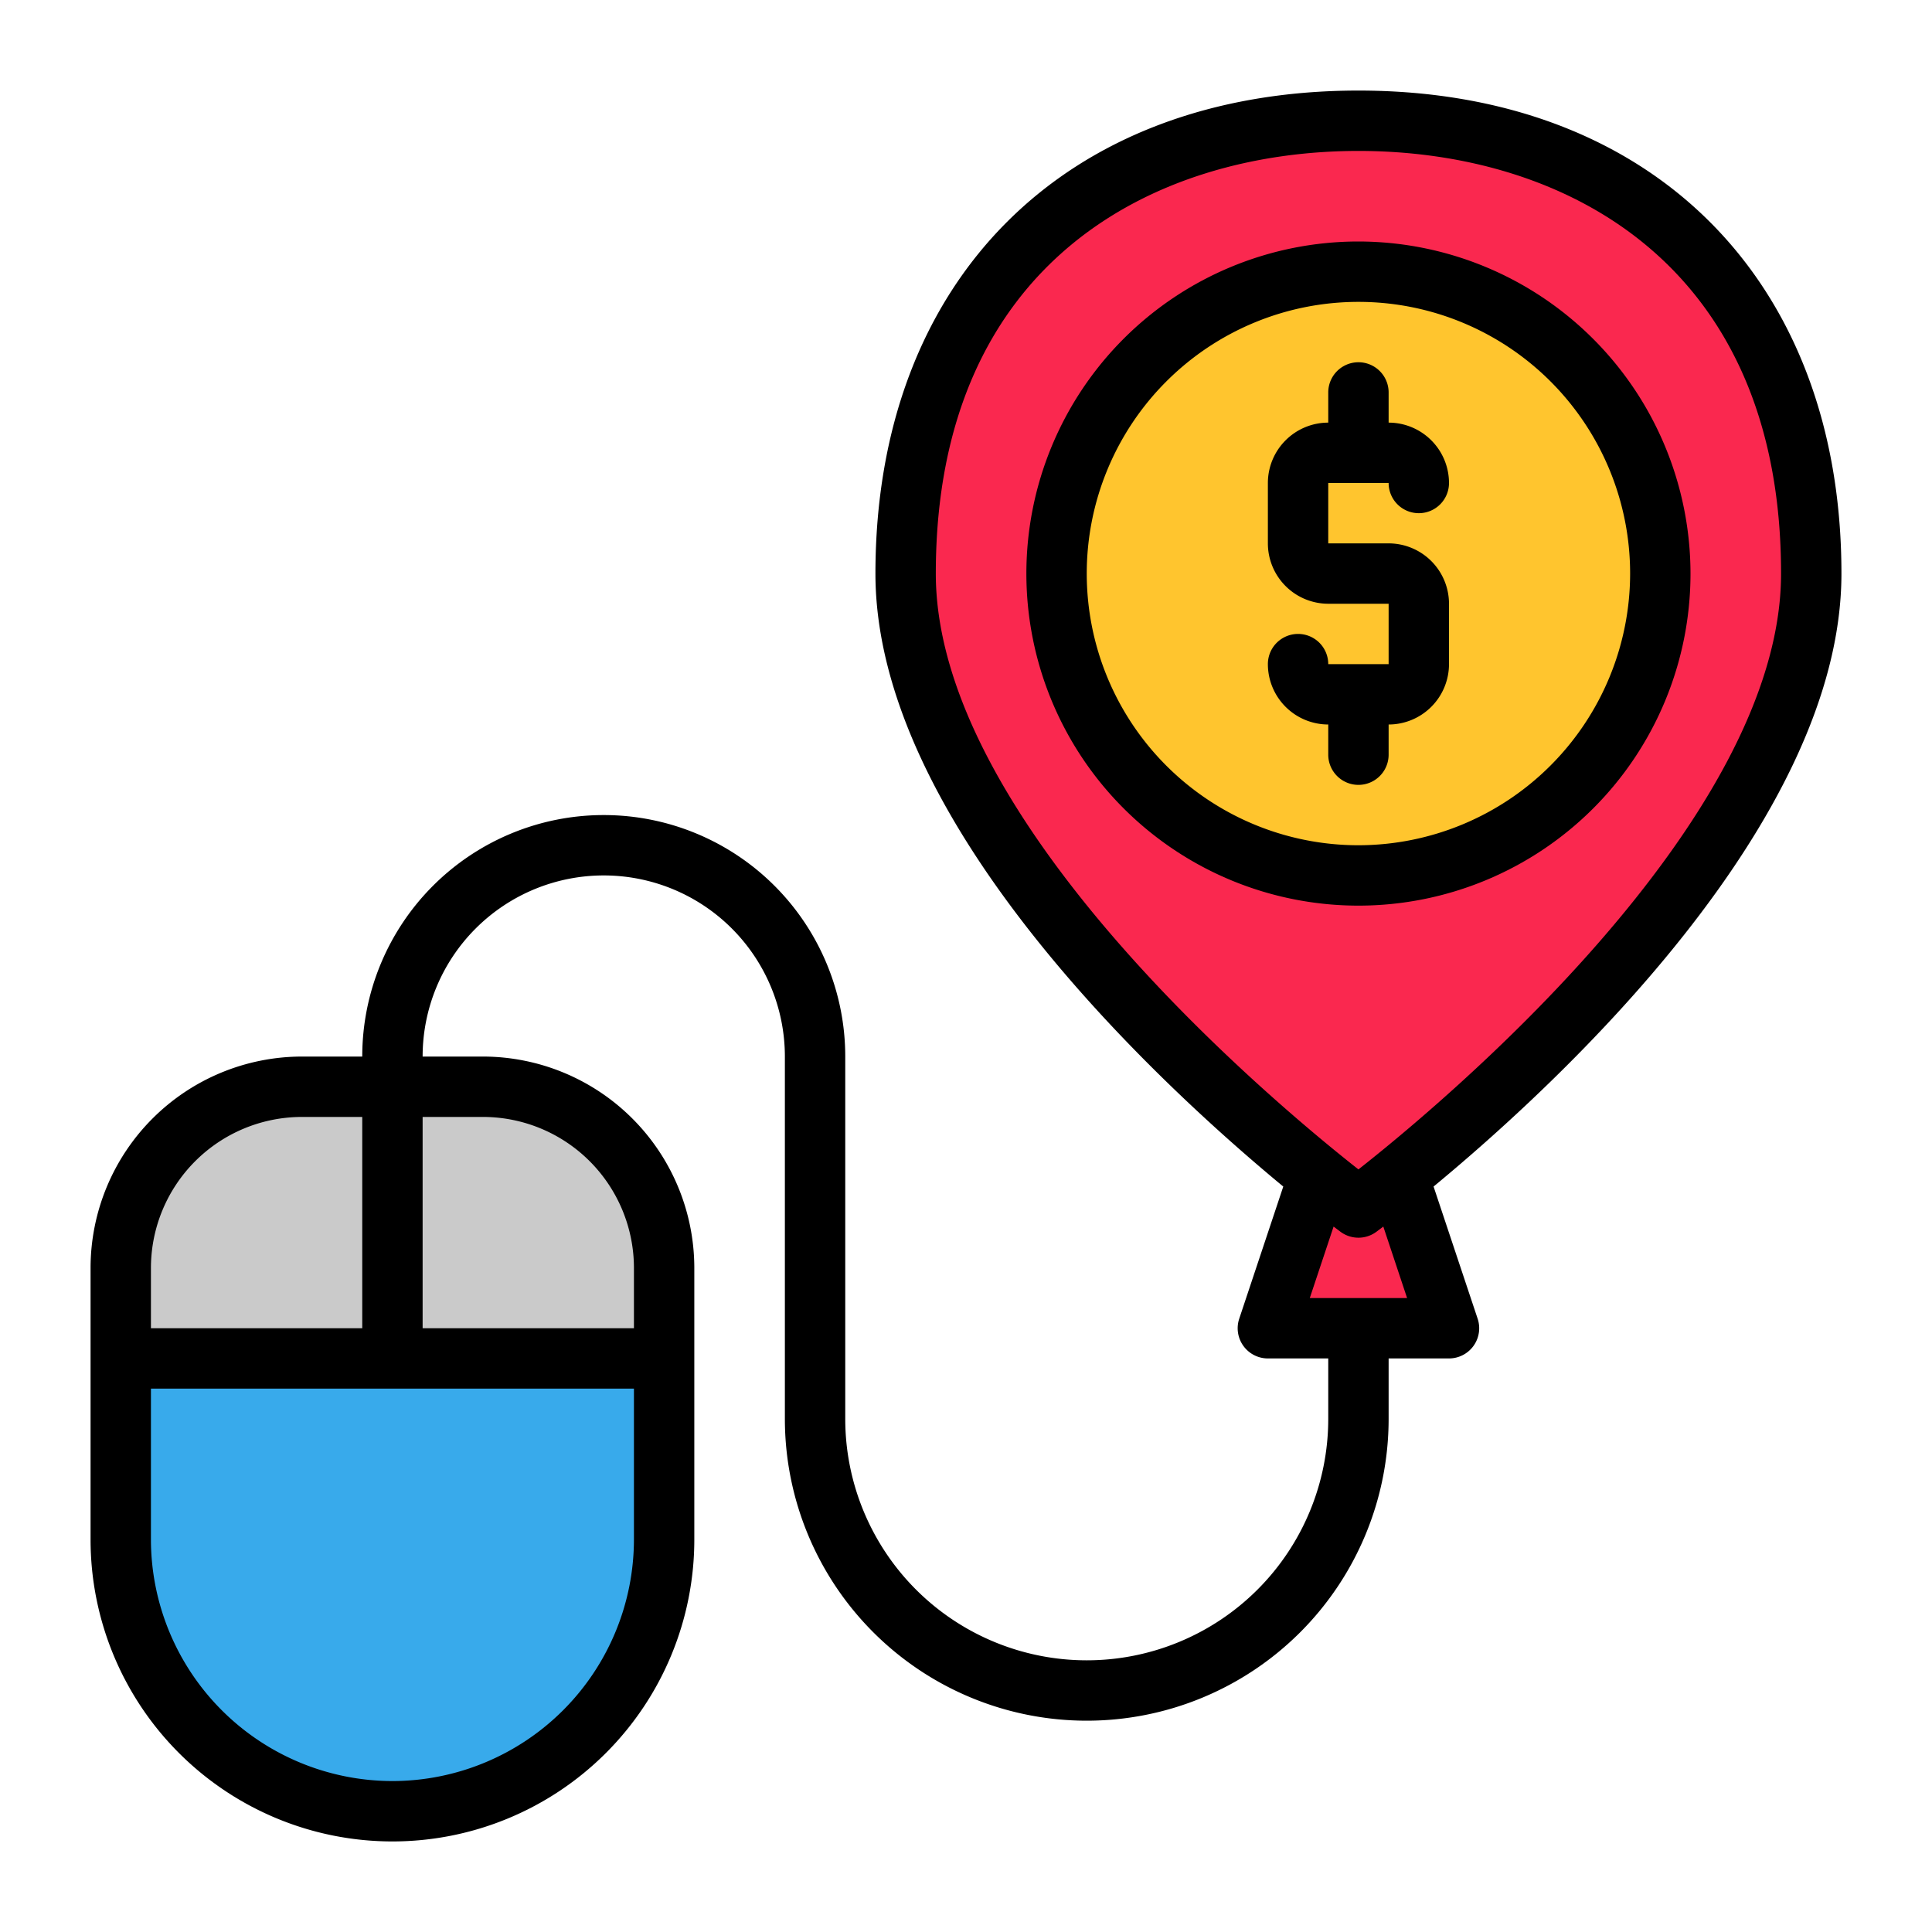
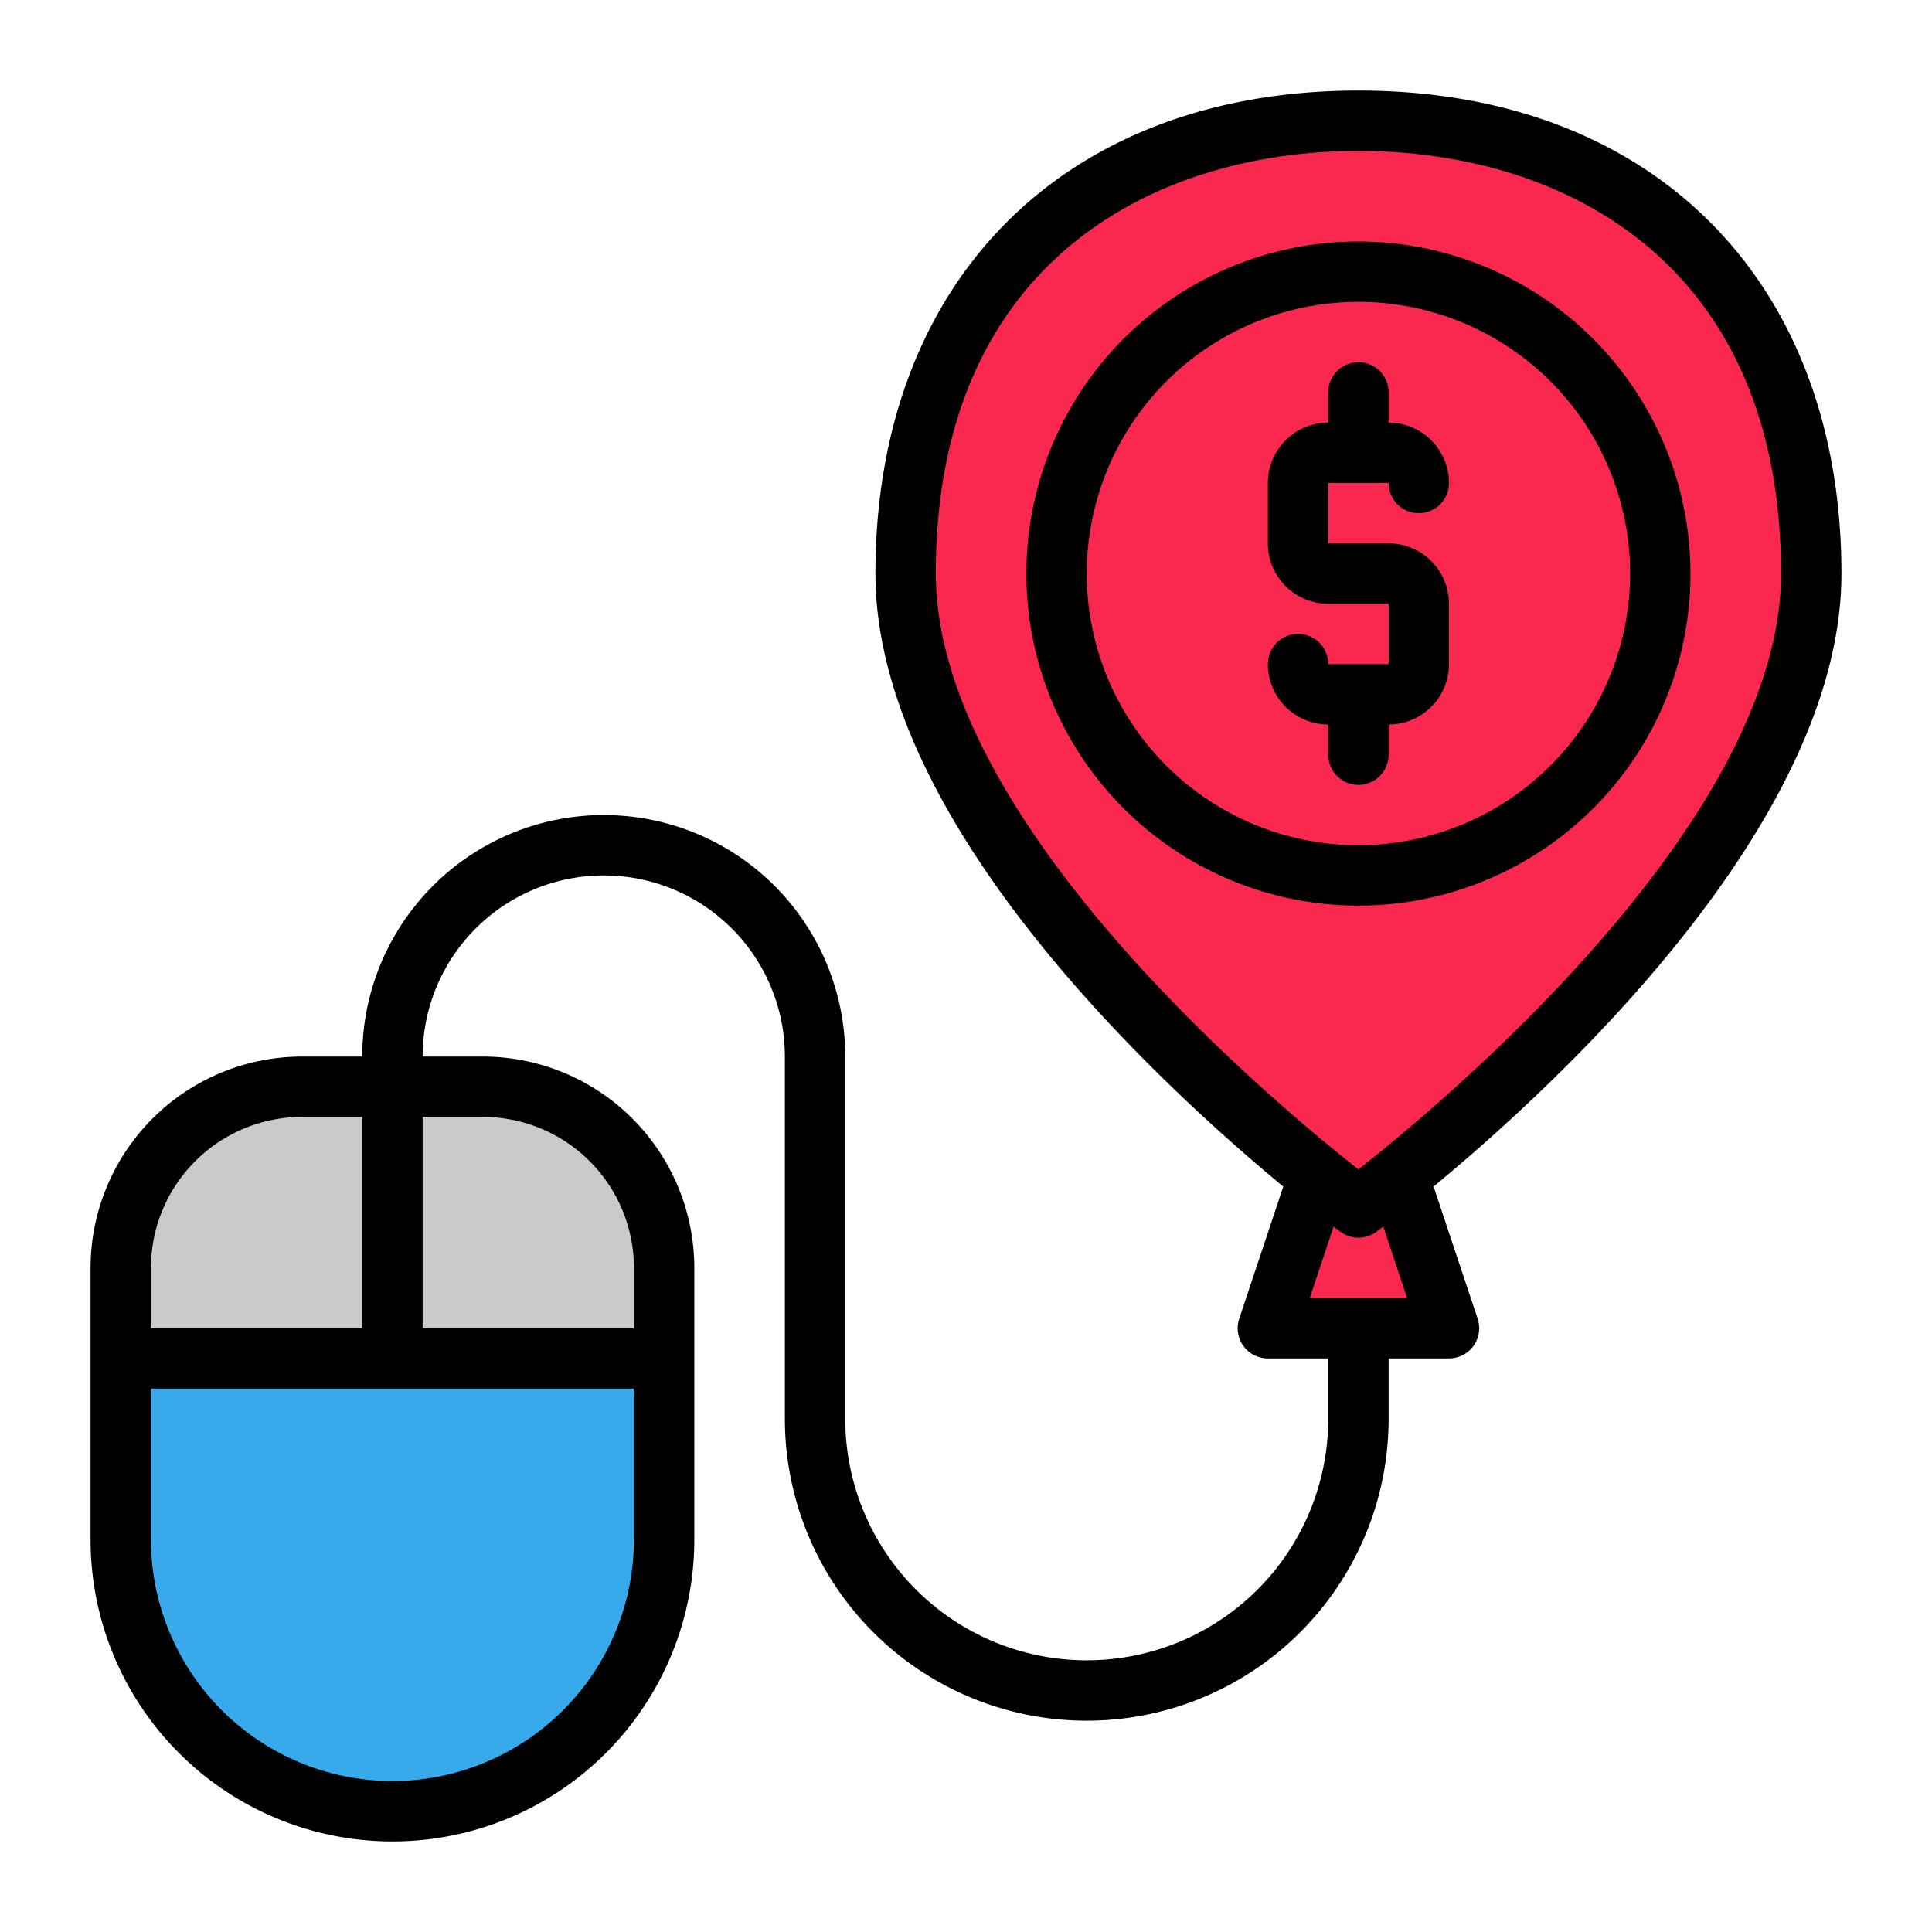
<svg xmlns="http://www.w3.org/2000/svg" version="1.1" width="512" height="512" x="0" y="0" viewBox="0 0 64 64" style="enable-background:new 0 0 512 512" xml:space="preserve" class="">
  <g>
    <path fill="#38aaeb" d="M13 60a9 9 0 0 1-9-9v-9a6 6 0 0 1 6-6h6a6 6 0 0 1 6 6v9a9 9 0 0 1-9 9z" opacity="1" data-original="#dddddd" />
    <path fill="#cacaca" d="M13 45H4v-3a6 6 0 0 1 6-6h3v9zM13 36h3a6 6 0 0 1 6 6v3h-9v-9z" opacity="1" data-original="#cacaca" />
    <path fill="#fa284f" d="M30 19c0 9.941 15 21 15 21s15-11.059 15-21S53.284 4 45 4 30 9.059 30 19z" opacity="1" data-original="#fa284f" class="" />
    <path fill="#fa284f" d="M45 40s-.504-.372-1.321-1.036L42 44h6l-1.679-5.035C45.505 39.627 45 40 45 40z" opacity="1" data-original="#fa284f" class="" />
-     <circle cx="45" cy="19" r="10" fill="#ffc52e" opacity="1" data-original="#ffc52e" class="" />
    <path d="M61 19c0-9.72-6.28-16-16-16S29 9.28 29 19c0 8.232 9.381 16.892 13.51 20.306l-1.459 4.378A1 1 0 0 0 42 45h2v2a8 8 0 0 1-16 0V35a8 8 0 0 0-16 0h-2a7.008 7.008 0 0 0-7 7v9a10 10 0 0 0 20 0v-9a7.008 7.008 0 0 0-7-7h-2a6 6 0 0 1 12 0v12a10 10 0 0 0 20 0v-2h2a1 1 0 0 0 .949-1.316l-1.46-4.378C51.62 35.892 61 27.232 61 19zM10 37h2v7H5v-2a5.006 5.006 0 0 1 5-5zm3 22a8.01 8.01 0 0 1-8-8v-5h16v5a8.01 8.01 0 0 1-8 8zm3-22a5.006 5.006 0 0 1 5 5v2h-7v-7zm30.612 6h-3.224l.789-2.368.23.173a.999.999 0 0 0 1.187 0 32.3 32.3 0 0 0 .23-.173zM45 38.738C42.262 36.585 31 27.228 31 19 31 8.678 38.232 5 45 5s14 3.678 14 14c0 8.228-11.262 17.585-14 19.738z" fill="#000000" opacity="1" data-original="#000000" />
    <path d="M45 8a11 11 0 1 0 11 11A11.012 11.012 0 0 0 45 8zm0 20a9 9 0 1 1 9-9 9.01 9.01 0 0 1-9 9z" fill="#000000" opacity="1" data-original="#000000" />
    <path d="M47 17a1 1 0 0 0 1-1 2.002 2.002 0 0 0-2-2v-1a1 1 0 0 0-2 0v1a2.002 2.002 0 0 0-2 2v2a2.002 2.002 0 0 0 2 2h2v2l-2 .001V22a1 1 0 0 0-2 0 2.002 2.002 0 0 0 2 2v1a1 1 0 0 0 2 0v-1a2.002 2.002 0 0 0 2-2v-2a2.002 2.002 0 0 0-2-2h-2v-2l2-.001V16a1 1 0 0 0 1 1z" fill="#000000" opacity="1" data-original="#000000" />
  </g>
</svg>